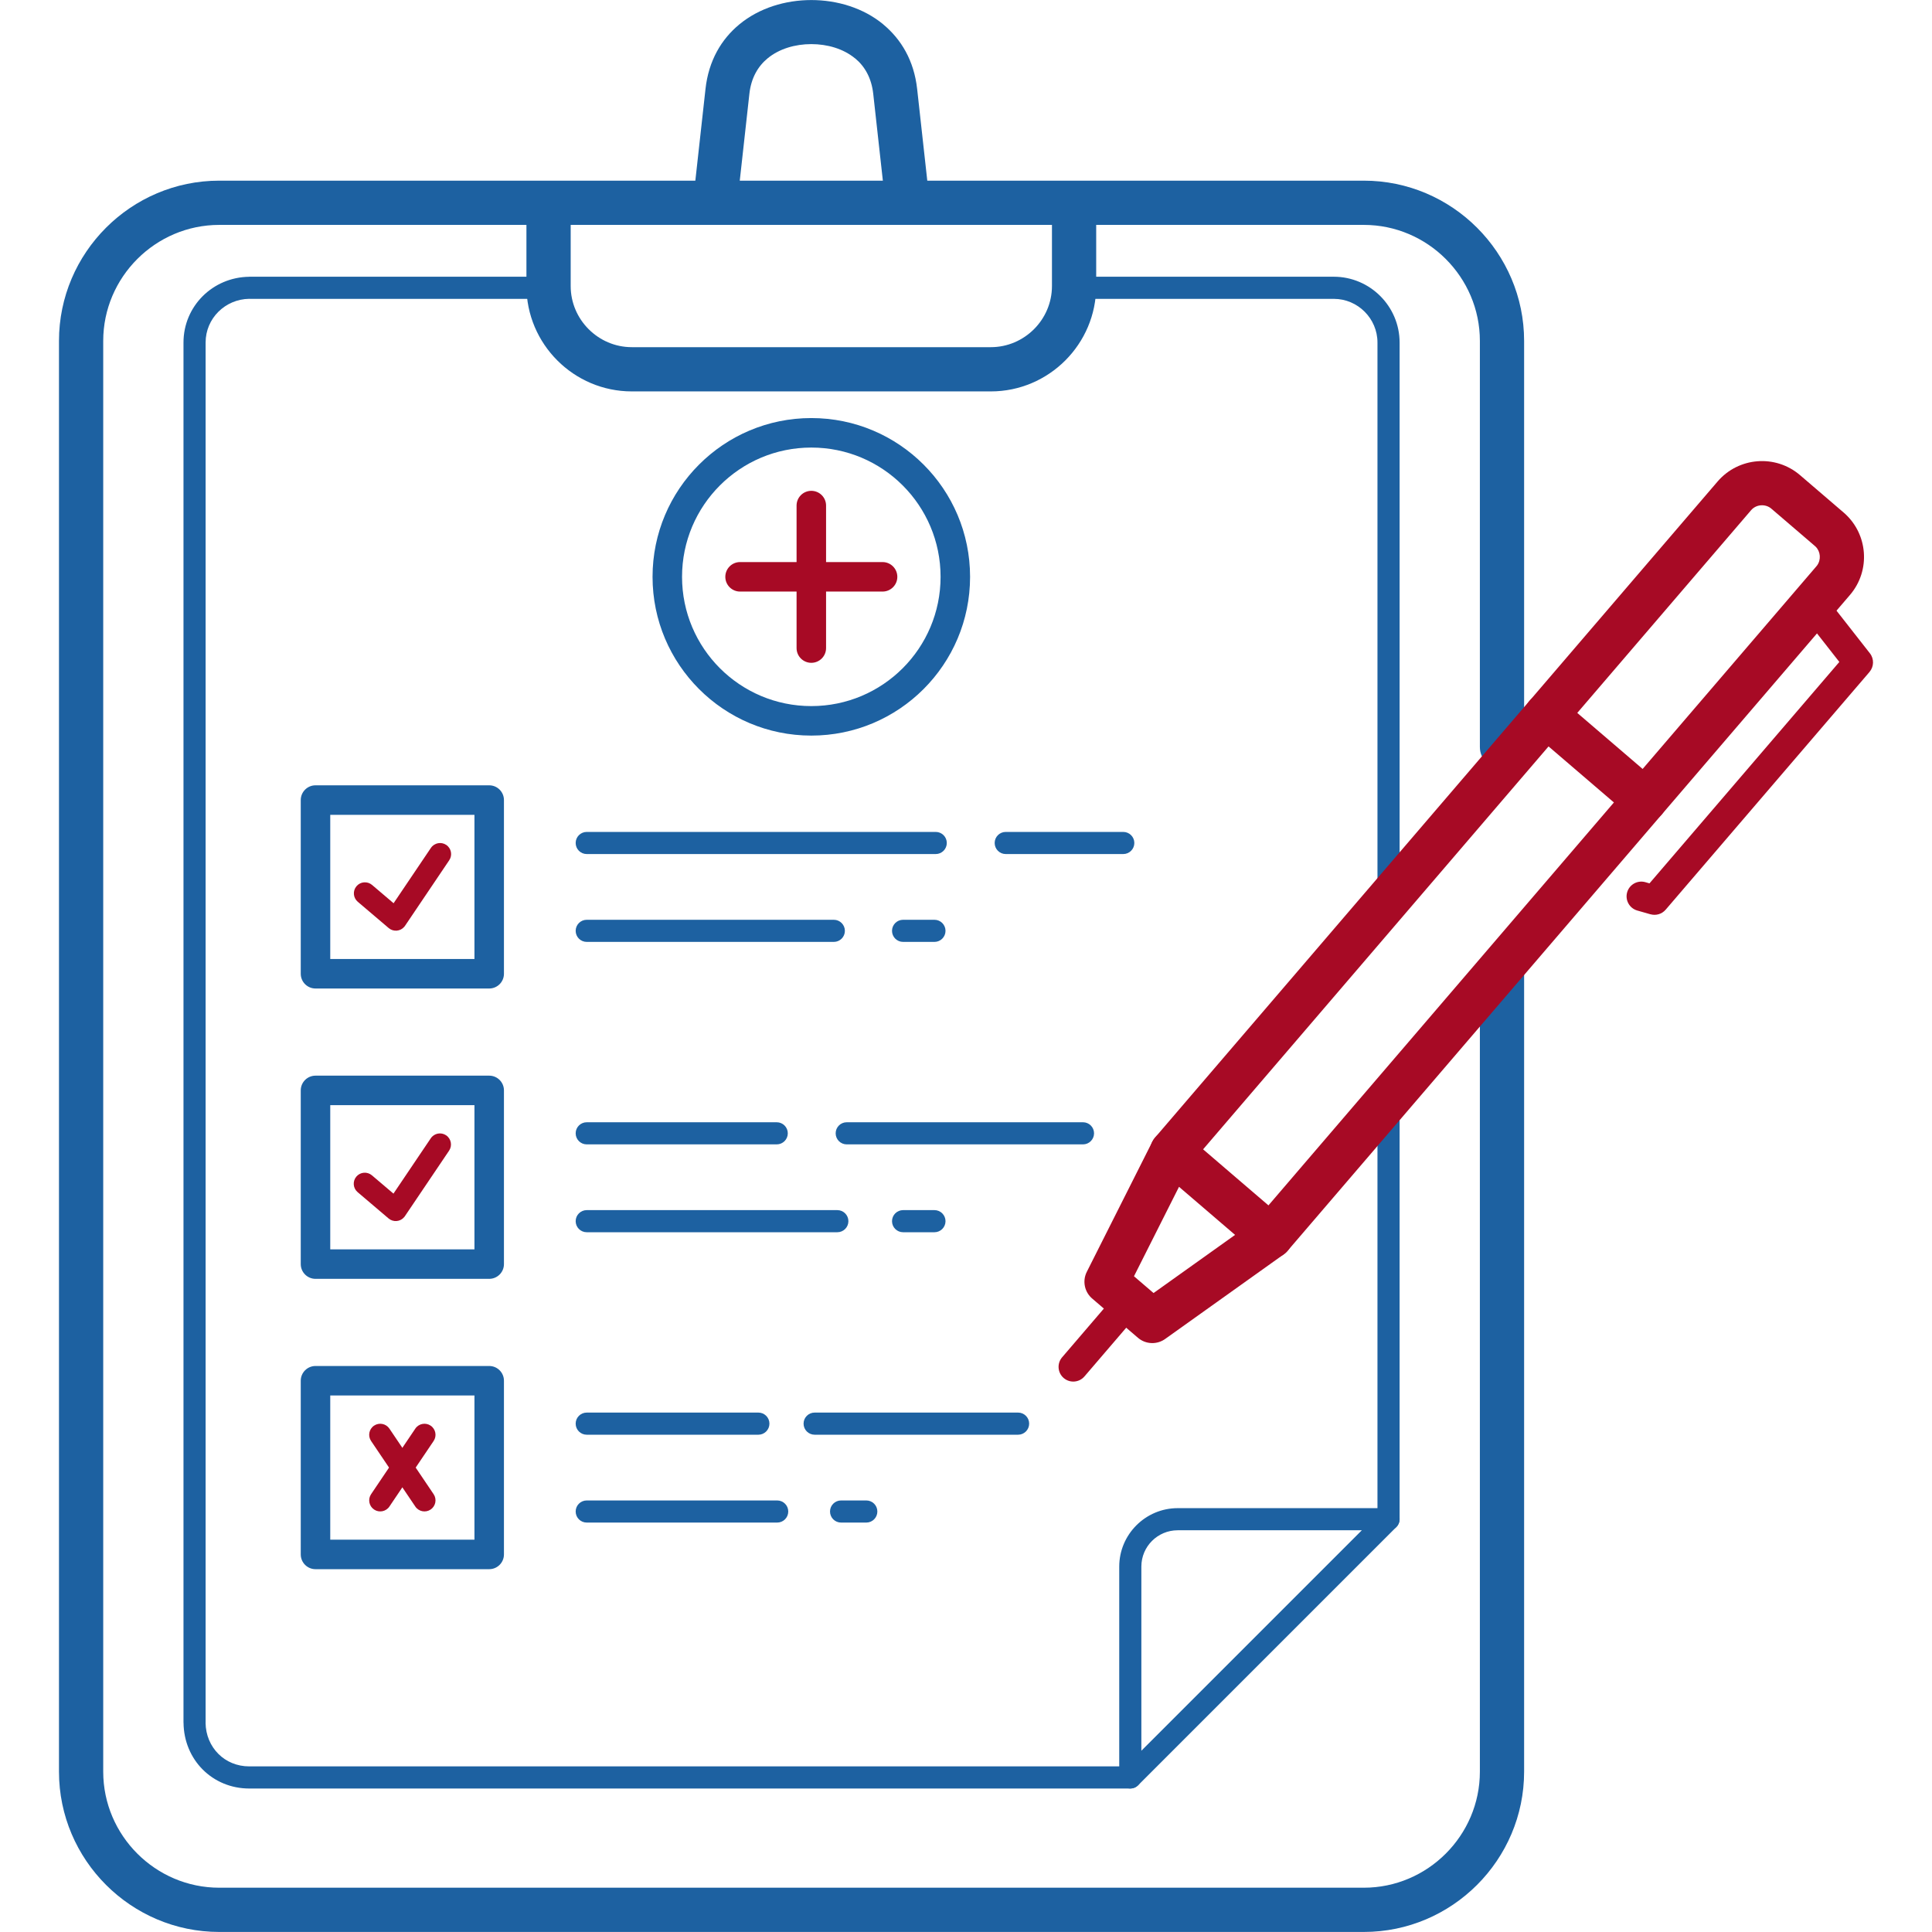
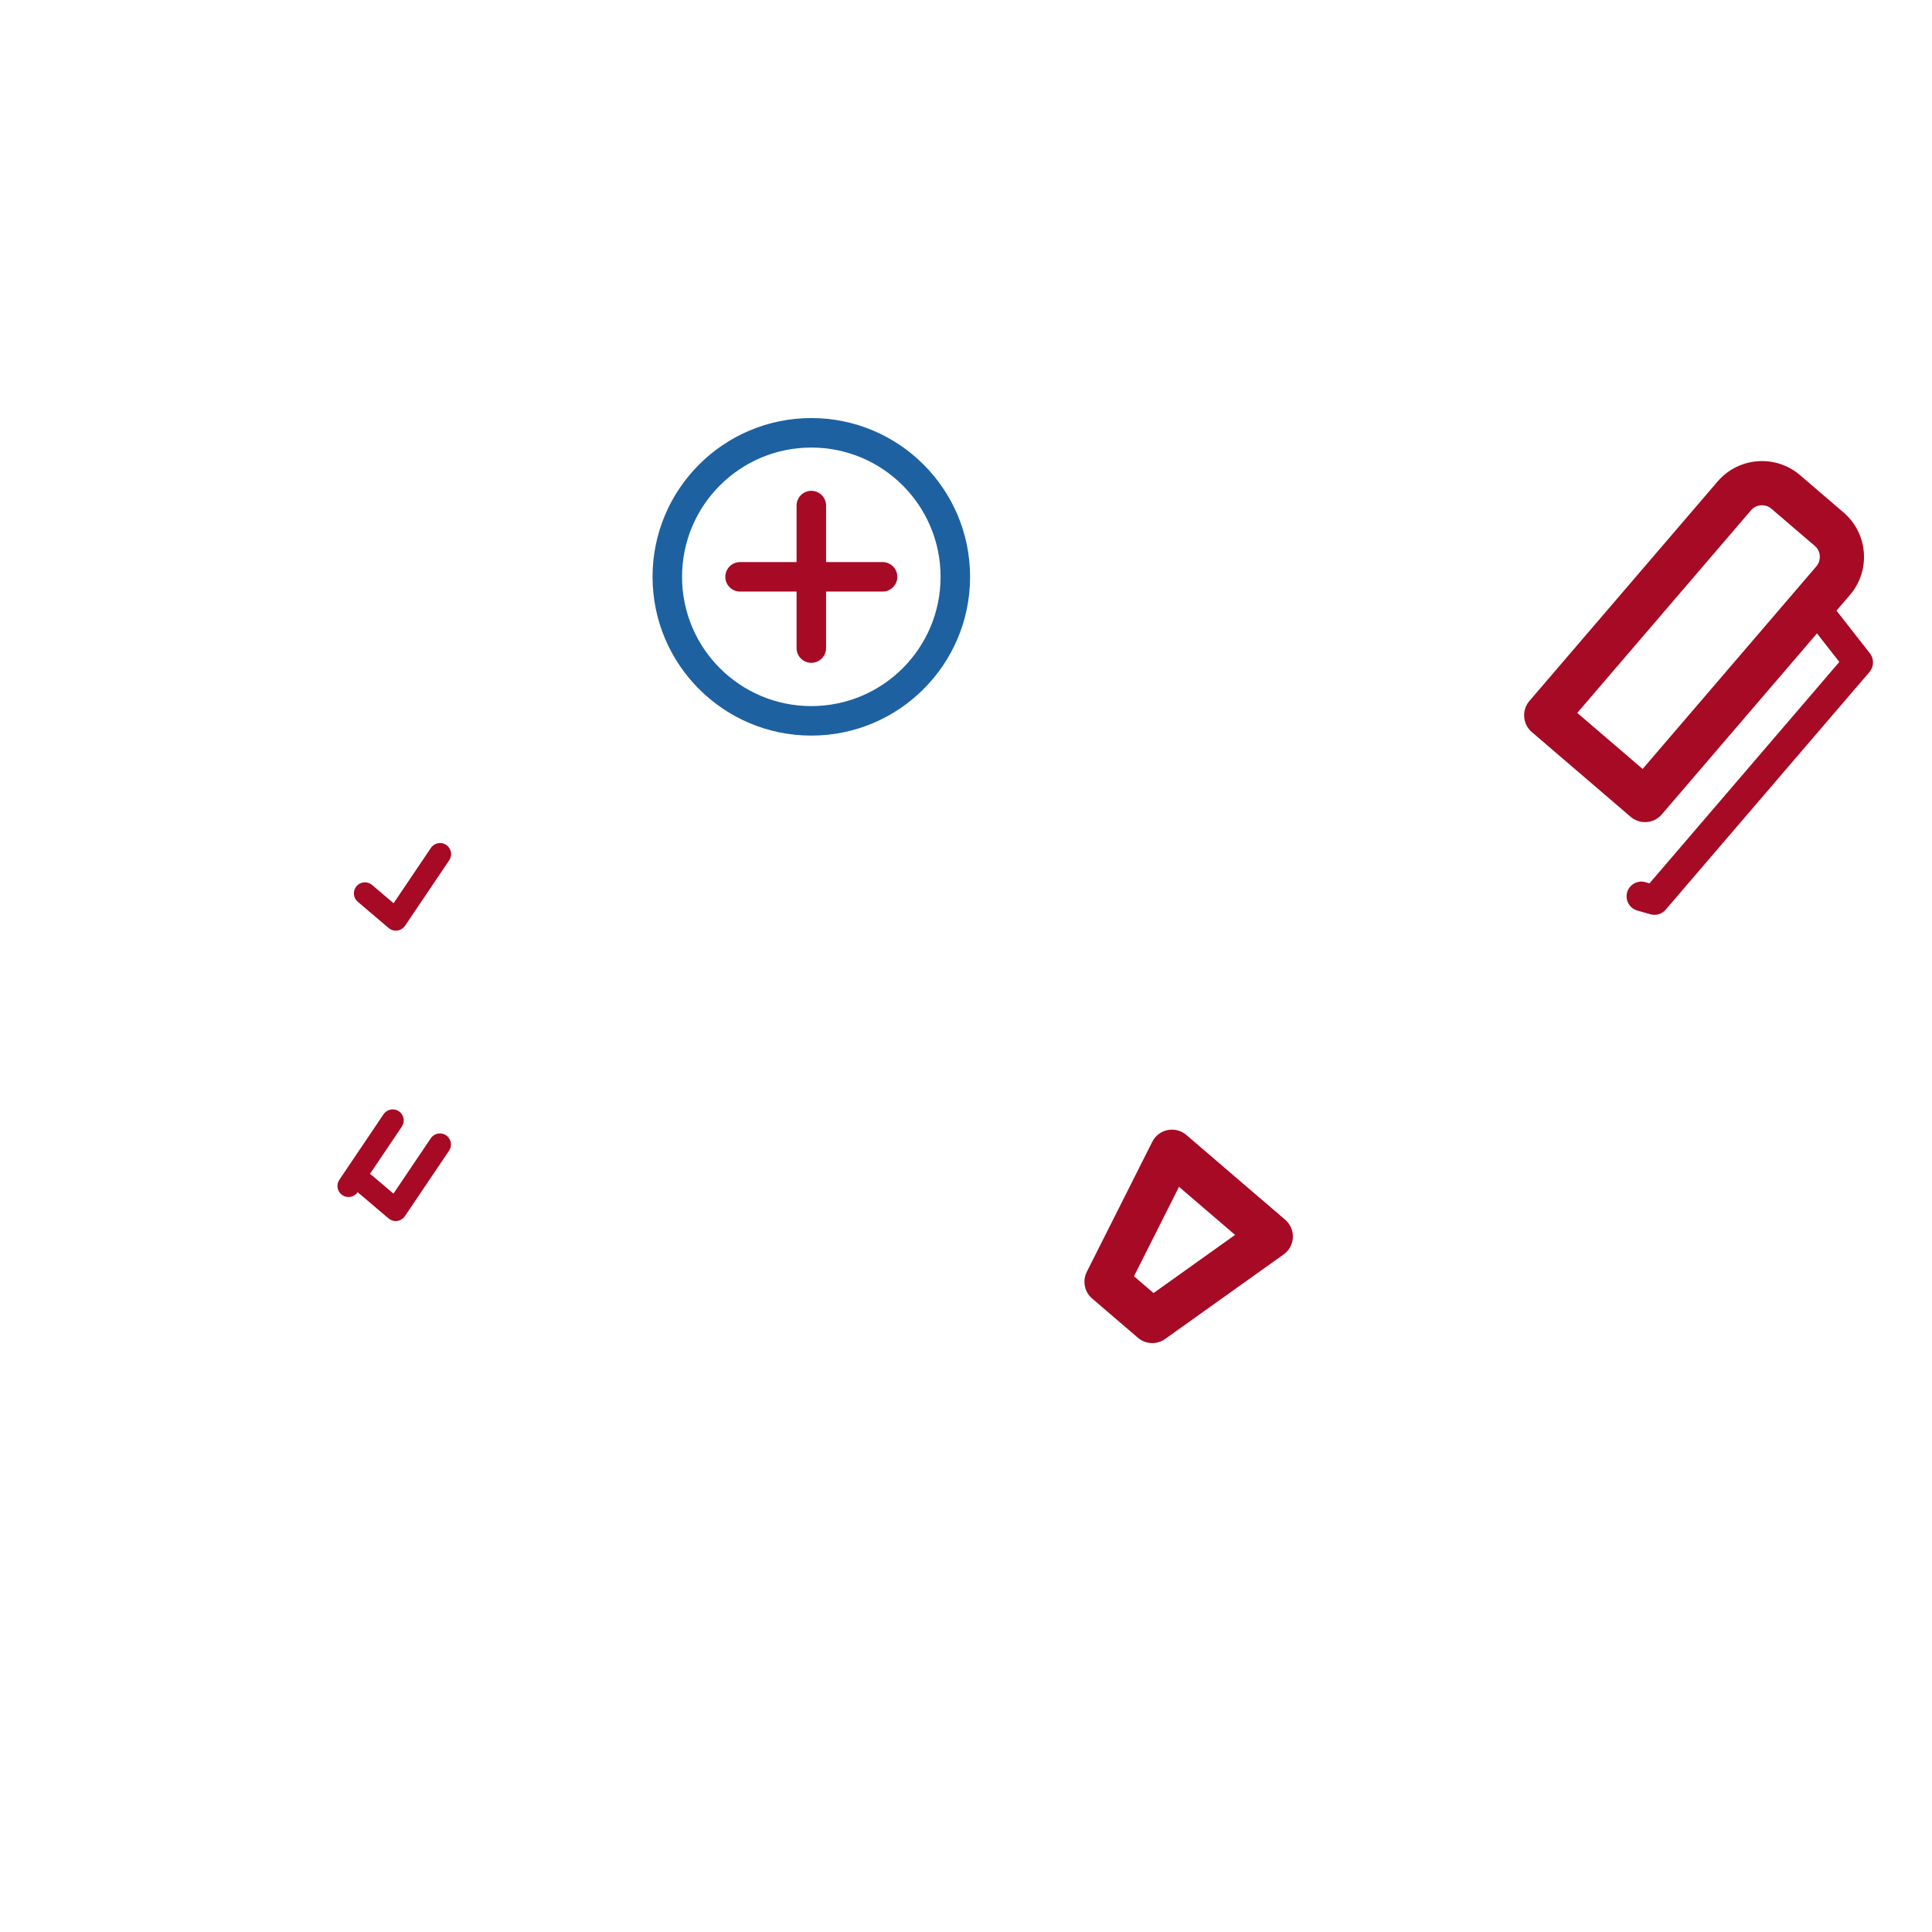
<svg xmlns="http://www.w3.org/2000/svg" version="1.1" width="512" height="512" x="0" y="0" viewBox="0 0 121495 121495" style="enable-background:new 0 0 512 512" xml:space="preserve" fill-rule="evenodd" class="">
  <g>
    <g fill-rule="nonzero">
-       <path fill="#1d61a1" d="M67542 18794c-384 0-695-312-695-696s311-696 695-696h16335c1139 0 2173 466 2923 1215 749 750 1215 1784 1215 2923v34348c0 384-312 695-696 695s-696-311-696-695V21540c0-755-309-1441-807-1939s-1184-807-1939-807zm19081 49893c0-384 312-696 696-696s696 312 696 696v26850c0 384-312 695-696 695s-696-311-696-695zm-15543 42393c384 0 695 312 695 696s-311 696-695 696H15676c-1160 0-2186-452-2927-1193-743-744-1196-1779-1207-2939v-6h-3V21540c0-1141 460-2168 1205-2913s1779-1208 2924-1222h8v-3h18822c384 0 695 312 695 696s-311 696-695 696H15676v-3c-762 11-1450 321-1948 819-494 494-798 1173-798 1930v86794h-3c9 776 311 1467 806 1961 487 488 1168 785 1943 785zM43590 12600l776-7009c197-1784 1001-3128 2129-4059C47749 497 49392 4 51020 3c1628 1 3272 494 4525 1529l-2 2c1130 935 1935 2278 2132 4057l775 7009-2760 304-776-7008c-110-997-538-1730-1135-2223h-5c-737-609-1740-898-2754-899-1014 1-2017 290-2753 899-601 496-1031 1229-1141 2223l-776 7008z" opacity="1" data-original="#00305d" class="" />
-       <path fill="#1d61a1" d="M68935 12752v5236c0 1824-745 3481-1945 4681s-2857 1945-4681 1945H39731c-1824 0-3481-745-4681-1945s-1945-2858-1945-4681v-5236h2783v5236c0 1055 432 2016 1130 2713 697 698 1658 1131 2713 1131h22578c1055 0 2016-433 2714-1131 697-697 1130-1658 1130-2713v-5236zM74058 94841h13261c384 0 696 311 696 695 0 196-81 374-212 500l-16232 16232c-271 271-712 271-983 0-136-136-204-314-204-492V98515c0-1011 413-1928 1078-2594l2-2c666-665 1584-1078 2594-1078zm11582 1391H74058c-629 0-1200 256-1614 669-413 413-669 984-669 1614v11582zM19841 49385h10923c512 0 927 416 927 928v10923c0 512-415 927-927 927H19841c-512 0-928-415-928-927V50313c0-512 416-928 928-928zm9995 1855h-9068v9068h9068zM36897 53707c-384 0-696-312-696-696s312-695 696-695h21947c384 0 696 311 696 695s-312 696-696 696zm26348 0c-384 0-695-312-695-696s311-695 695-695h7392c384 0 696 311 696 695s-312 696-696 696zM36897 59232c-384 0-696-311-696-695s312-696 696-696h15538c384 0 696 312 696 696s-312 695-696 695zm19894 0c-384 0-696-311-696-695s312-696 696-696h1973c384 0 695 312 695 696s-311 695-695 695zM19841 67643h10923c512 0 927 415 927 927v10924c0 512-415 927-927 927H19841c-512 0-928-415-928-927V68570c0-512 416-927 928-927zm9995 1855h-9068v9068h9068zM36897 71965c-384 0-696-312-696-696s312-695 696-695h11948c384 0 696 311 696 695s-312 696-696 696zm16350 0c-385 0-696-312-696-696s311-695 696-695h14858c384 0 695 311 695 695s-311 696-695 696zM36897 77490c-384 0-696-311-696-695s312-696 696-696h15759c384 0 696 312 696 696s-312 695-696 695zm19894 0c-384 0-696-311-696-695s312-696 696-696h1973c384 0 695 312 695 696s-311 695-695 695zM19841 85901h10923c512 0 927 415 927 927v10923c0 513-415 928-927 928H19841c-512 0-928-415-928-928V86828c0-512 416-927 928-927zm9995 1855h-9068v9068h9068zM36897 90223c-384 0-696-312-696-696s312-696 696-696h10794c384 0 695 312 695 696s-311 696-695 696zm14332 0c-384 0-696-312-696-696s312-696 696-696h12795c384 0 695 312 695 696s-311 696-695 696zM36897 95748c-384 0-696-311-696-696 0-384 312-695 696-695h11977c384 0 696 311 696 695 0 385-312 696-696 696zm15994 0c-384 0-695-311-695-696 0-384 311-695 695-695h1587c384 0 695 311 695 695 0 385-311 696-695 696z" opacity="1" data-original="#00305d" class="" />
      <path fill="#a70a25" d="M22499 56709c-292-247-329-685-81-978 247-293 685-329 978-82l1355 1152 2347-3480c215-318 647-402 965-188 318 215 402 647 187 965l-2780 4123h-1c-14 20-29 41-45 60-248 293-686 329-979 82z" opacity="1" data-original="#0f97ff" class="" />
    </g>
-     <path fill="#1d61a1" fill-rule="nonzero" d="M93063 60956c0-768 622-1391 1391-1391 768 0 1391 623 1391 1391v50458c0 2773-1134 5293-2960 7119s-4346 2959-7119 2959H13787c-2773 0-5293-1133-7119-2959s-2959-4346-2959-7119V21439c0-2773 1133-5293 2959-7119s4346-2959 7119-2959h71979c2774 0 5294 1133 7119 2959 1826 1826 2960 4346 2960 7119v25536c0 768-623 1391-1391 1391-769 0-1391-623-1391-1391V21439c0-2005-822-3829-2145-5152s-3147-2144-5152-2144H13787c-2005 0-3829 821-5152 2144s-2144 3147-2144 5152v89975c0 2005 821 3829 2144 5152s3147 2144 5152 2144h71979c2005 0 3829-821 5152-2144s2145-3147 2145-5152z" opacity="1" data-original="#00305d" class="" />
-     <path fill="#a70a25" fill-rule="nonzero" d="M96177 44080c498-582 1374-650 1957-152 582 498 650 1374 152 1956L74755 73329c-498 582-1374 650-1957 152-582-498-650-1374-152-1956zM80971 78659c-498 582-1374 650-1956 152s-650-1374-152-1956l23531-27444c498-582 1374-650 1956-152 583 498 651 1374 153 1956zM68197 86557c-332 388-916 434-1305 102-388-332-433-916-101-1304l3529-4117c332-388 916-433 1305-101 388 332 433 916 101 1304z" opacity="1" data-original="#0f97ff" class="" />
-     <path fill="#a70a25" fill-rule="nonzero" d="m72542 81314 5127-3657-1762-1511-1764-1512-2832 5624 614 527zm8179-2427-7425 5297c-509 382-1232 375-1735-56l-1440-1234-1416-1215c-494-403-659-1107-361-1699l4109-8161c50-104 115-203 193-294 498-583 1374-651 1957-153l3108 2666 3097 2655c89 75 169 161 239 260 444 624 299 1490-326 1934zM113275 38571c-314-402-242-983 160-1297s983-242 1297 160l2859 3651c275 353 254 843-26 1170l1 1-12819 14950c-243 283-619 384-956 288l-1 2-828-237c-492-140-778-653-638-1145s653-778 1145-638l260 75 11939-13924zM22491 74970c-293-247-329-685-82-978 248-293 686-329 978-82l1356 1152 2347-3480c214-318 646-402 964-188 318 215 402 647 188 965l-2781 4123c-14 20-30 41-46 60-248 293-686 329-978 82zM24488 94740c-214 318-646 402-964 188-319-215-402-647-188-965l2781-4123c214-318 646-402 964-188 318 215 402 647 188 965z" opacity="1" data-original="#0f97ff" class="" />
-     <path fill="#a70a25" fill-rule="nonzero" d="M27269 93963c214 318 130 750-188 965-318 214-750 130-964-188l-2781-4123c-215-318-131-750 187-965 319-214 750-130 965 188z" opacity="1" data-original="#0f97ff" class="" />
+     <path fill="#a70a25" fill-rule="nonzero" d="m72542 81314 5127-3657-1762-1511-1764-1512-2832 5624 614 527zm8179-2427-7425 5297c-509 382-1232 375-1735-56l-1440-1234-1416-1215c-494-403-659-1107-361-1699l4109-8161c50-104 115-203 193-294 498-583 1374-651 1957-153l3108 2666 3097 2655c89 75 169 161 239 260 444 624 299 1490-326 1934zM113275 38571c-314-402-242-983 160-1297s983-242 1297 160l2859 3651c275 353 254 843-26 1170l1 1-12819 14950c-243 283-619 384-956 288l-1 2-828-237c-492-140-778-653-638-1145s653-778 1145-638l260 75 11939-13924zM22491 74970c-293-247-329-685-82-978 248-293 686-329 978-82l1356 1152 2347-3480c214-318 646-402 964-188 318 215 402 647 188 965l-2781 4123c-14 20-30 41-46 60-248 293-686 329-978 82zc-214 318-646 402-964 188-319-215-402-647-188-965l2781-4123c214-318 646-402 964-188 318 215 402 647 188 965z" opacity="1" data-original="#0f97ff" class="" />
    <path fill="#1d61a1" fill-rule="nonzero" d="M51020 26290c2757 0 5253 1118 7059 2925 1807 1806 2925 4302 2925 7059s-1118 5253-2925 7059c-1806 1807-4302 2925-7059 2925s-5253-1118-7059-2925c-1807-1806-2925-4302-2925-7059s1118-5253 2925-7059c1806-1807 4302-2925 7059-2925zm5748 4236c-1471-1471-3503-2381-5748-2381s-4277 910-5748 2381-2381 3503-2381 5748 910 4277 2381 5748 3503 2381 5748 2381 4277-910 5748-2381 2381-3503 2381-5748-910-4277-2381-5748z" opacity="1" data-original="#00305d" class="" />
    <path fill="#a70a25" fill-rule="nonzero" d="M50093 31793c0-512 415-927 927-927s928 415 928 927v8962c0 512-416 927-928 927s-927-415-927-927z" opacity="1" data-original="#0f97ff" class="" />
    <path fill="#a70a25" fill-rule="nonzero" d="M46539 37201c-512 0-927-415-927-927s415-928 927-928h8962c512 0 928 416 928 928s-416 927-928 927zM96178 44080l11833-13800c661-772 1575-1202 2515-1274 935-72 1901 214 2671 874l2738 2348 2 1c27 23 53 46 79 70l1-1 14 15c712 653 1109 1530 1178 2430 72 935-213 1901-873 2671l-1 1-11832 13800c-498 582-1374 650-1957 152l-6216-5330c-582-499-650-1374-152-1957zm13941-11996L99188 44832l4110 3524 10864-12670c32-43 66-84 104-124 132-179 188-398 172-613-16-211-104-416-260-571-43-33-84-69-123-108l-2662-2282c-186-160-426-229-661-211-231 18-454 122-613 307z" opacity="1" data-original="#0f97ff" class="" />
  </g>
</svg>